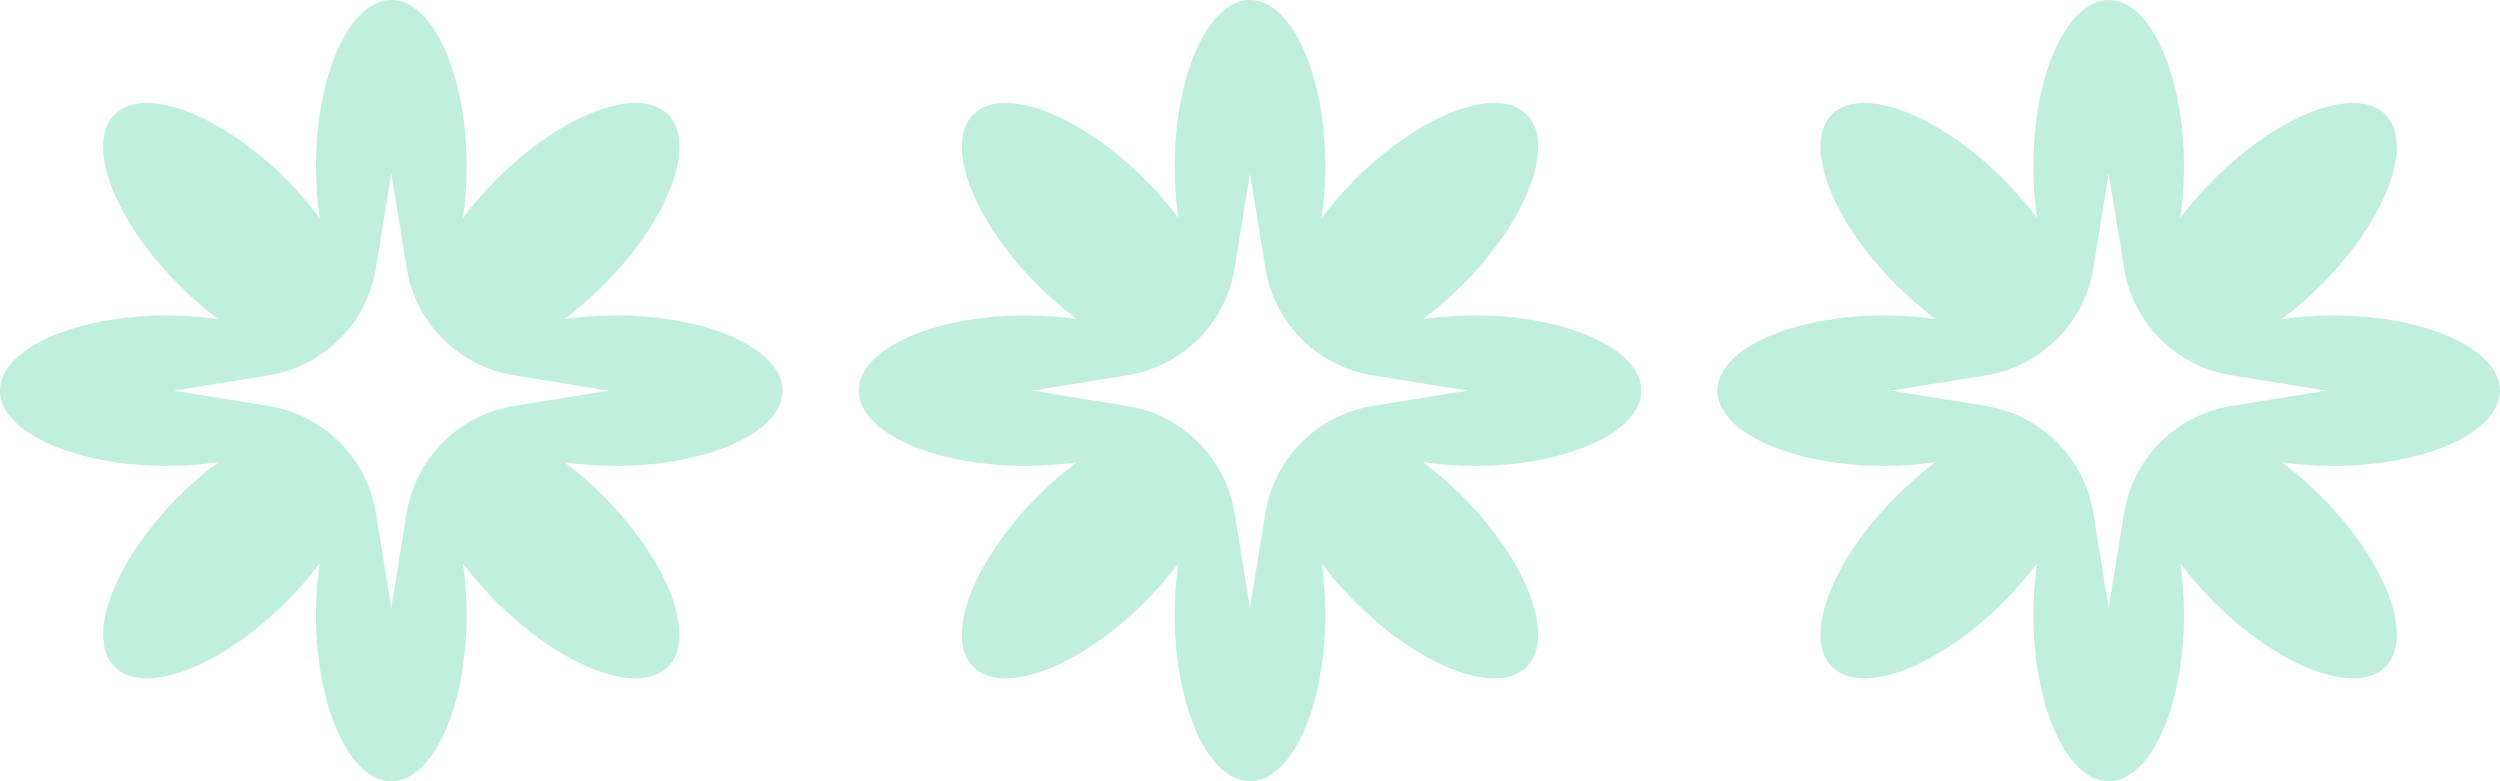
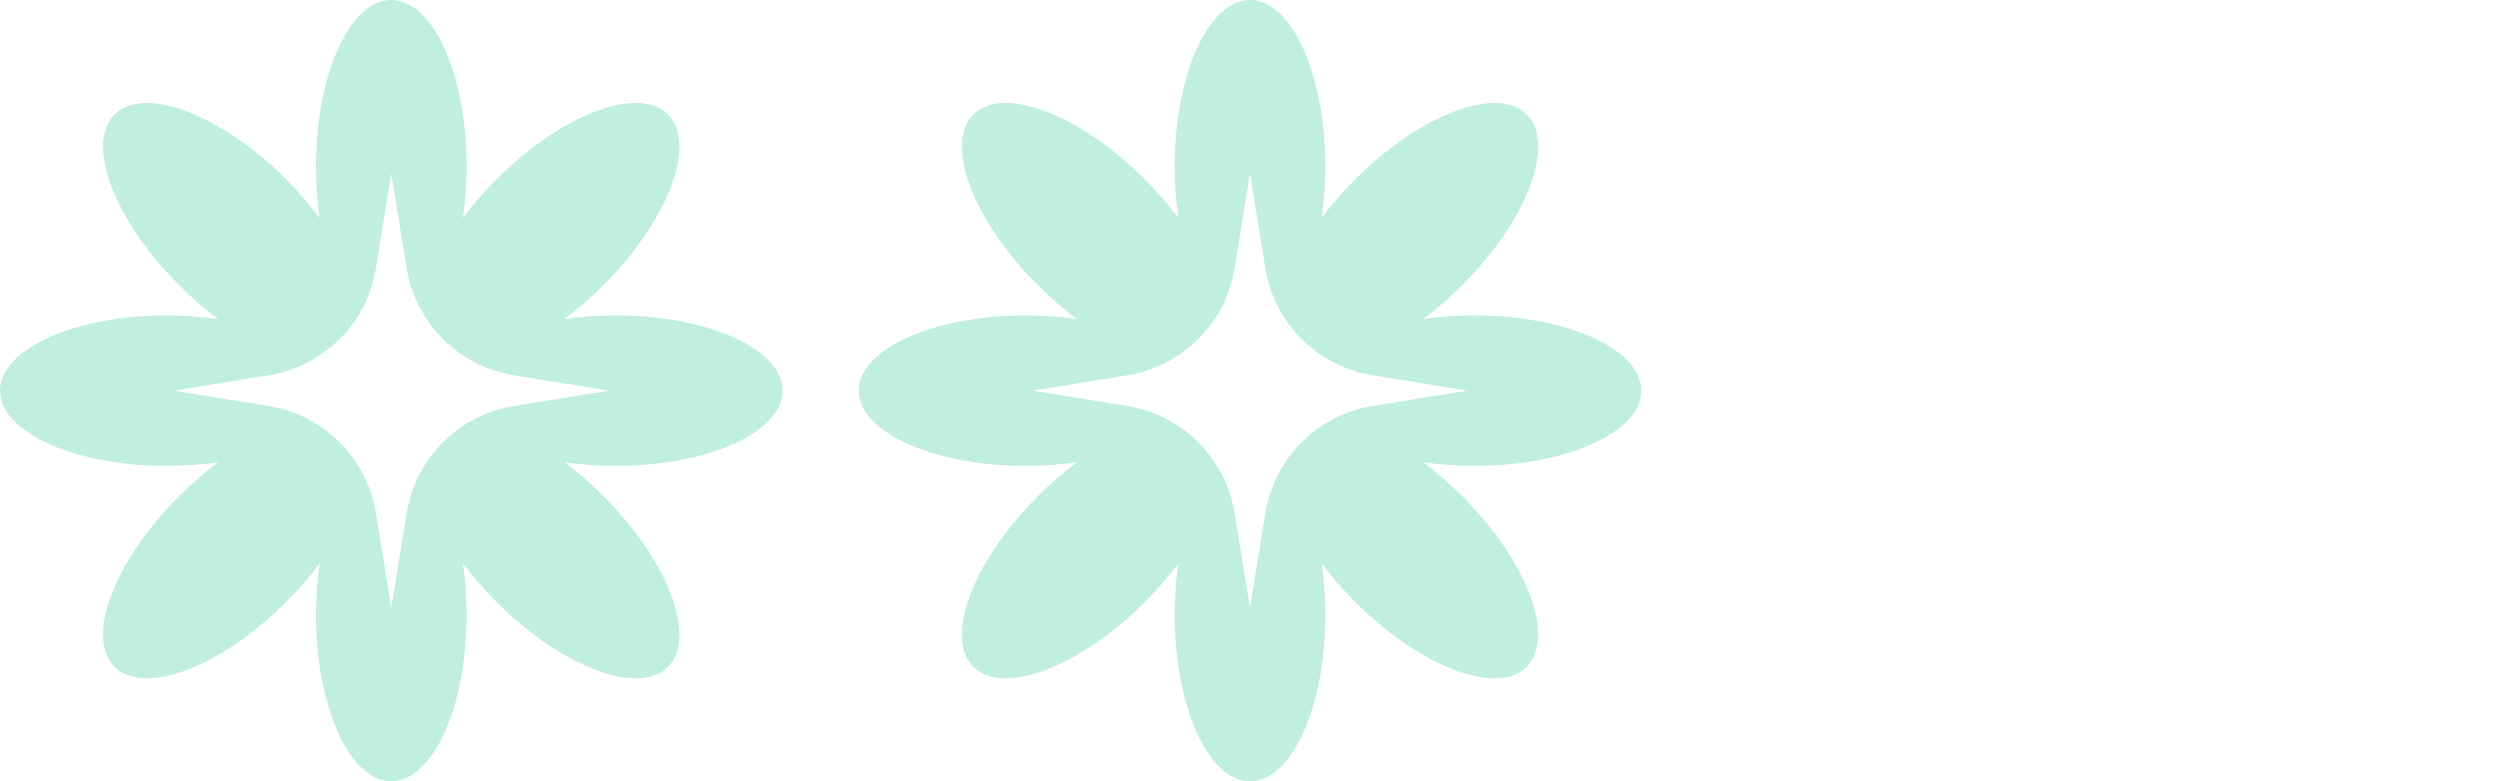
<svg xmlns="http://www.w3.org/2000/svg" width="160" height="50" viewBox="0 0 160 50" fill="none">
-   <path d="M109.913 25C109.913 27.66 114.689 29.816 120.588 29.816C121.738 29.816 122.843 29.732 123.881 29.58C123.04 30.204 122.198 30.928 121.385 31.74C117.218 35.904 115.366 40.8 117.246 42.68C119.129 44.56 124.037 42.708 128.205 38.548C129.018 37.736 129.747 36.892 130.372 36.052C130.216 37.088 130.136 38.196 130.136 39.348C130.136 45.232 132.292 50 134.956 50C137.621 50 139.777 45.232 139.777 39.348C139.777 38.2 139.692 37.092 139.54 36.056C140.169 36.896 140.895 37.736 141.708 38.548C145.875 42.708 150.78 44.56 152.663 42.68C154.546 40.8 152.695 35.904 148.524 31.74C147.71 30.928 146.869 30.204 146.027 29.58C147.065 29.732 148.175 29.816 149.325 29.816C155.219 29.816 160 27.66 160 25C160 22.34 155.219 20.188 149.325 20.188C148.175 20.188 147.065 20.272 146.027 20.424C146.869 19.796 147.71 19.072 148.524 18.26C152.695 14.1 154.546 9.204 152.663 7.324C150.78 5.444 145.875 7.296 141.708 11.456C140.895 12.268 140.169 13.108 139.54 13.948C139.692 12.912 139.777 11.804 139.777 10.656C139.777 4.772 137.617 0 134.956 0C132.296 0 130.136 4.772 130.136 10.656C130.136 11.808 130.216 12.916 130.372 13.952C129.747 13.112 129.018 12.268 128.205 11.456C124.037 7.296 119.129 5.444 117.246 7.324C115.366 9.204 117.218 14.1 121.385 18.26C122.198 19.072 123.04 19.796 123.881 20.424C122.843 20.272 121.738 20.188 120.588 20.188C114.689 20.188 109.913 22.344 109.913 25ZM127.107 24.02C128.06 23.864 128.958 23.548 129.771 23.104C129.904 23.032 130.036 22.956 130.164 22.872C131.246 22.204 132.155 21.296 132.829 20.22C132.909 20.092 132.985 19.96 133.057 19.828C133.502 19.016 133.818 18.12 133.971 17.168L134.956 11.092L135.942 17.168C136.094 18.12 136.411 19.016 136.856 19.828C136.928 19.96 137.004 20.088 137.084 20.216C137.753 21.296 138.671 22.208 139.749 22.876C139.877 22.956 140.005 23.032 140.137 23.104C140.951 23.548 141.848 23.864 142.802 24.02L148.888 25L142.802 25.984C141.848 26.136 140.947 26.452 140.133 26.9C140.001 26.972 139.873 27.048 139.745 27.124C138.667 27.8 137.757 28.708 137.088 29.788C137.004 29.916 136.928 30.048 136.856 30.18C136.411 30.992 136.094 31.884 135.942 32.836L134.956 38.912L133.971 32.836C133.818 31.884 133.502 30.992 133.053 30.18C132.985 30.048 132.909 29.916 132.825 29.788C132.155 28.708 131.246 27.8 130.164 27.128C130.036 27.048 129.908 26.972 129.775 26.9C128.962 26.452 128.06 26.136 127.107 25.984L121.02 25L127.107 24.02Z" fill="#C0EFDE" />
  <path d="M54.959 25C54.959 27.66 59.735 29.816 65.633 29.816C66.783 29.816 67.889 29.732 68.927 29.58C68.086 30.204 67.244 30.928 66.431 31.74C62.264 35.904 60.412 40.8 62.292 42.68C64.175 44.56 69.083 42.708 73.251 38.548C74.064 37.736 74.793 36.892 75.418 36.052C75.262 37.088 75.182 38.196 75.182 39.348C75.182 45.232 77.338 50 80.002 50C82.667 50 84.823 45.232 84.823 39.348C84.823 38.2 84.738 37.092 84.586 36.056C85.215 36.896 85.941 37.736 86.754 38.548C90.921 42.708 95.826 44.56 97.709 42.68C99.592 40.8 97.741 35.904 93.57 31.74C92.756 30.928 91.915 30.204 91.073 29.58C92.111 29.732 93.221 29.816 94.371 29.816C100.265 29.816 105.045 27.66 105.045 25C105.045 22.34 100.265 20.188 94.371 20.188C93.221 20.188 92.111 20.272 91.073 20.424C91.915 19.796 92.756 19.072 93.57 18.26C97.741 14.1 99.592 9.204 97.709 7.324C95.826 5.444 90.921 7.296 86.754 11.456C85.941 12.268 85.215 13.108 84.586 13.948C84.738 12.912 84.823 11.804 84.823 10.656C84.823 4.772 82.663 0 80.002 0C77.342 0 75.182 4.772 75.182 10.656C75.182 11.808 75.262 12.916 75.418 13.952C74.793 13.112 74.064 12.268 73.251 11.456C69.083 7.296 64.175 5.444 62.292 7.324C60.412 9.204 62.264 14.1 66.431 18.26C67.244 19.072 68.086 19.796 68.927 20.424C67.889 20.272 66.783 20.188 65.633 20.188C59.735 20.188 54.959 22.344 54.959 25ZM72.149 24.02C73.102 23.864 74 23.548 74.813 23.104C74.945 23.032 75.078 22.956 75.206 22.872C76.288 22.204 77.197 21.296 77.871 20.22C77.951 20.092 78.027 19.96 78.099 19.828C78.544 19.016 78.86 18.12 79.013 17.168L79.998 11.092L80.984 17.168C81.136 18.12 81.453 19.016 81.897 19.828C81.97 19.96 82.046 20.088 82.126 20.216C82.795 21.296 83.713 22.208 84.79 22.876C84.919 22.956 85.047 23.032 85.179 23.104C85.993 23.548 86.89 23.864 87.844 24.02L93.93 25L87.844 25.984C86.89 26.136 85.989 26.452 85.175 26.9C85.043 26.972 84.915 27.048 84.787 27.124C83.709 27.8 82.799 28.708 82.13 29.788C82.046 29.916 81.97 30.048 81.897 30.18C81.453 30.992 81.136 31.884 80.984 32.836L79.998 38.912L79.013 32.836C78.86 31.884 78.544 30.992 78.095 30.18C78.027 30.048 77.951 29.916 77.867 29.788C77.197 28.708 76.288 27.8 75.206 27.128C75.078 27.048 74.95 26.972 74.817 26.9C74.004 26.452 73.102 26.136 72.149 25.984L66.062 25L72.149 24.02Z" fill="#C0EFDE" />
  <path d="M0 25C0 27.66 4.776 29.816 10.674 29.816C11.824 29.816 12.93 29.732 13.968 29.58C13.127 30.204 12.285 30.928 11.472 31.74C7.305 35.904 5.453 40.8 7.333 42.68C9.216 44.56 14.124 42.708 18.292 38.548C19.105 37.736 19.834 36.892 20.459 36.052C20.303 37.088 20.223 38.196 20.223 39.348C20.223 45.232 22.379 50 25.043 50C27.708 50 29.863 45.232 29.863 39.348C29.863 38.2 29.779 37.092 29.627 36.056C30.256 36.896 30.982 37.736 31.795 38.548C35.962 42.708 40.867 44.56 42.75 42.68C44.633 40.8 42.782 35.904 38.611 31.74C37.797 30.928 36.956 30.204 36.114 29.58C37.152 29.732 38.262 29.816 39.412 29.816C45.306 29.816 50.087 27.66 50.087 25C50.087 22.34 45.306 20.188 39.412 20.188C38.262 20.188 37.152 20.272 36.114 20.424C36.956 19.796 37.797 19.072 38.611 18.26C42.782 14.1 44.633 9.204 42.75 7.324C40.867 5.444 35.962 7.296 31.795 11.456C30.982 12.268 30.256 13.108 29.627 13.948C29.779 12.912 29.863 11.804 29.863 10.656C29.863 4.772 27.704 0 25.043 0C22.383 0 20.223 4.772 20.223 10.656C20.223 11.808 20.303 12.916 20.459 13.952C19.834 13.112 19.105 12.268 18.292 11.456C14.124 7.296 9.216 5.444 7.333 7.324C5.453 9.204 7.305 14.1 11.472 18.26C12.285 19.072 13.127 19.796 13.968 20.424C12.93 20.272 11.824 20.188 10.674 20.188C4.776 20.188 0 22.344 0 25ZM17.194 24.02C18.147 23.864 19.045 23.548 19.858 23.104C19.991 23.032 20.123 22.956 20.251 22.872C21.333 22.204 22.242 21.296 22.916 20.22C22.996 20.092 23.072 19.96 23.144 19.828C23.589 19.016 23.905 18.12 24.058 17.168L25.043 11.092L26.029 17.168C26.181 18.12 26.498 19.016 26.942 19.828C27.015 19.96 27.091 20.088 27.171 20.216C27.84 21.296 28.758 22.208 29.835 22.876C29.964 22.956 30.092 23.032 30.224 23.104C31.038 23.548 31.935 23.864 32.889 24.02L38.975 25L32.889 25.984C31.935 26.136 31.034 26.452 30.22 26.9C30.088 26.972 29.96 27.048 29.831 27.124C28.754 27.8 27.844 28.708 27.175 29.788C27.091 29.916 27.015 30.048 26.942 30.18C26.498 30.992 26.181 31.884 26.029 32.836L25.043 38.912L24.058 32.836C23.905 31.884 23.589 30.992 23.14 30.18C23.072 30.048 22.996 29.916 22.912 29.788C22.242 28.708 21.333 27.8 20.251 27.128C20.123 27.048 19.994 26.972 19.862 26.9C19.049 26.452 18.147 26.136 17.194 25.984L11.107 25L17.194 24.02Z" fill="#C0EFDE" />
</svg>